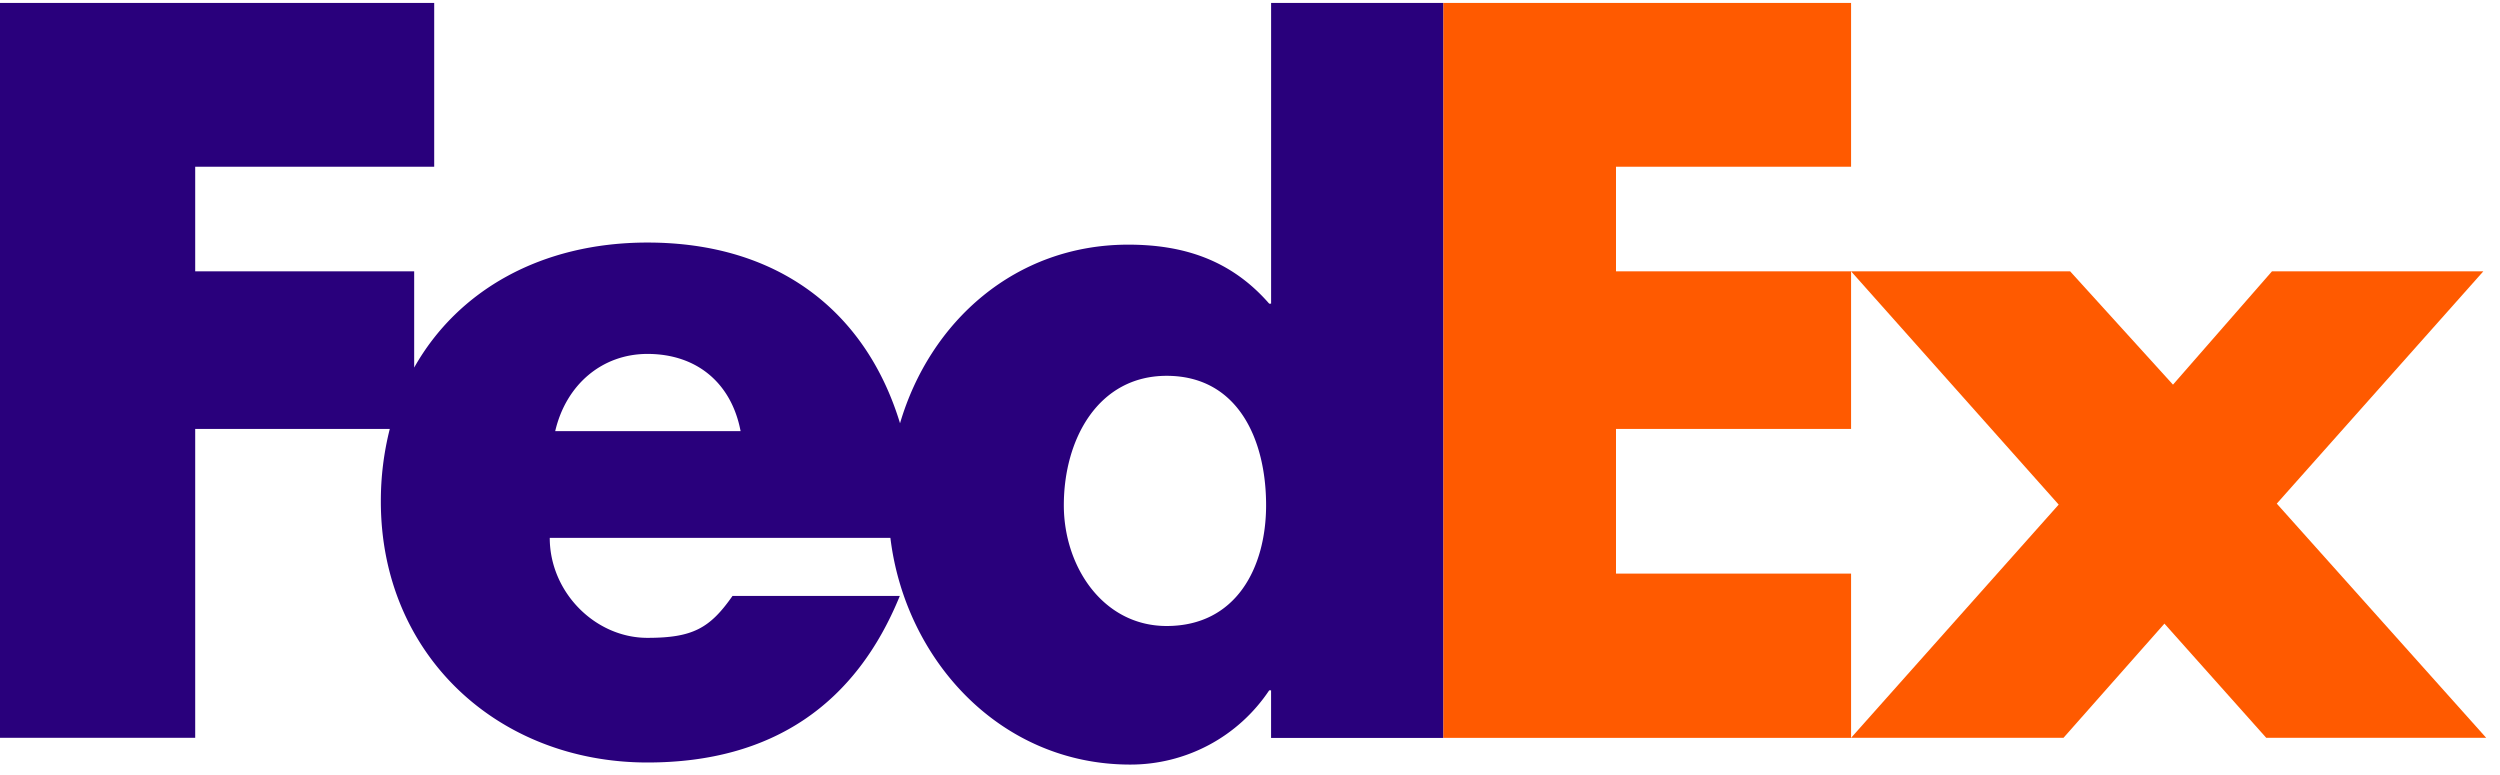
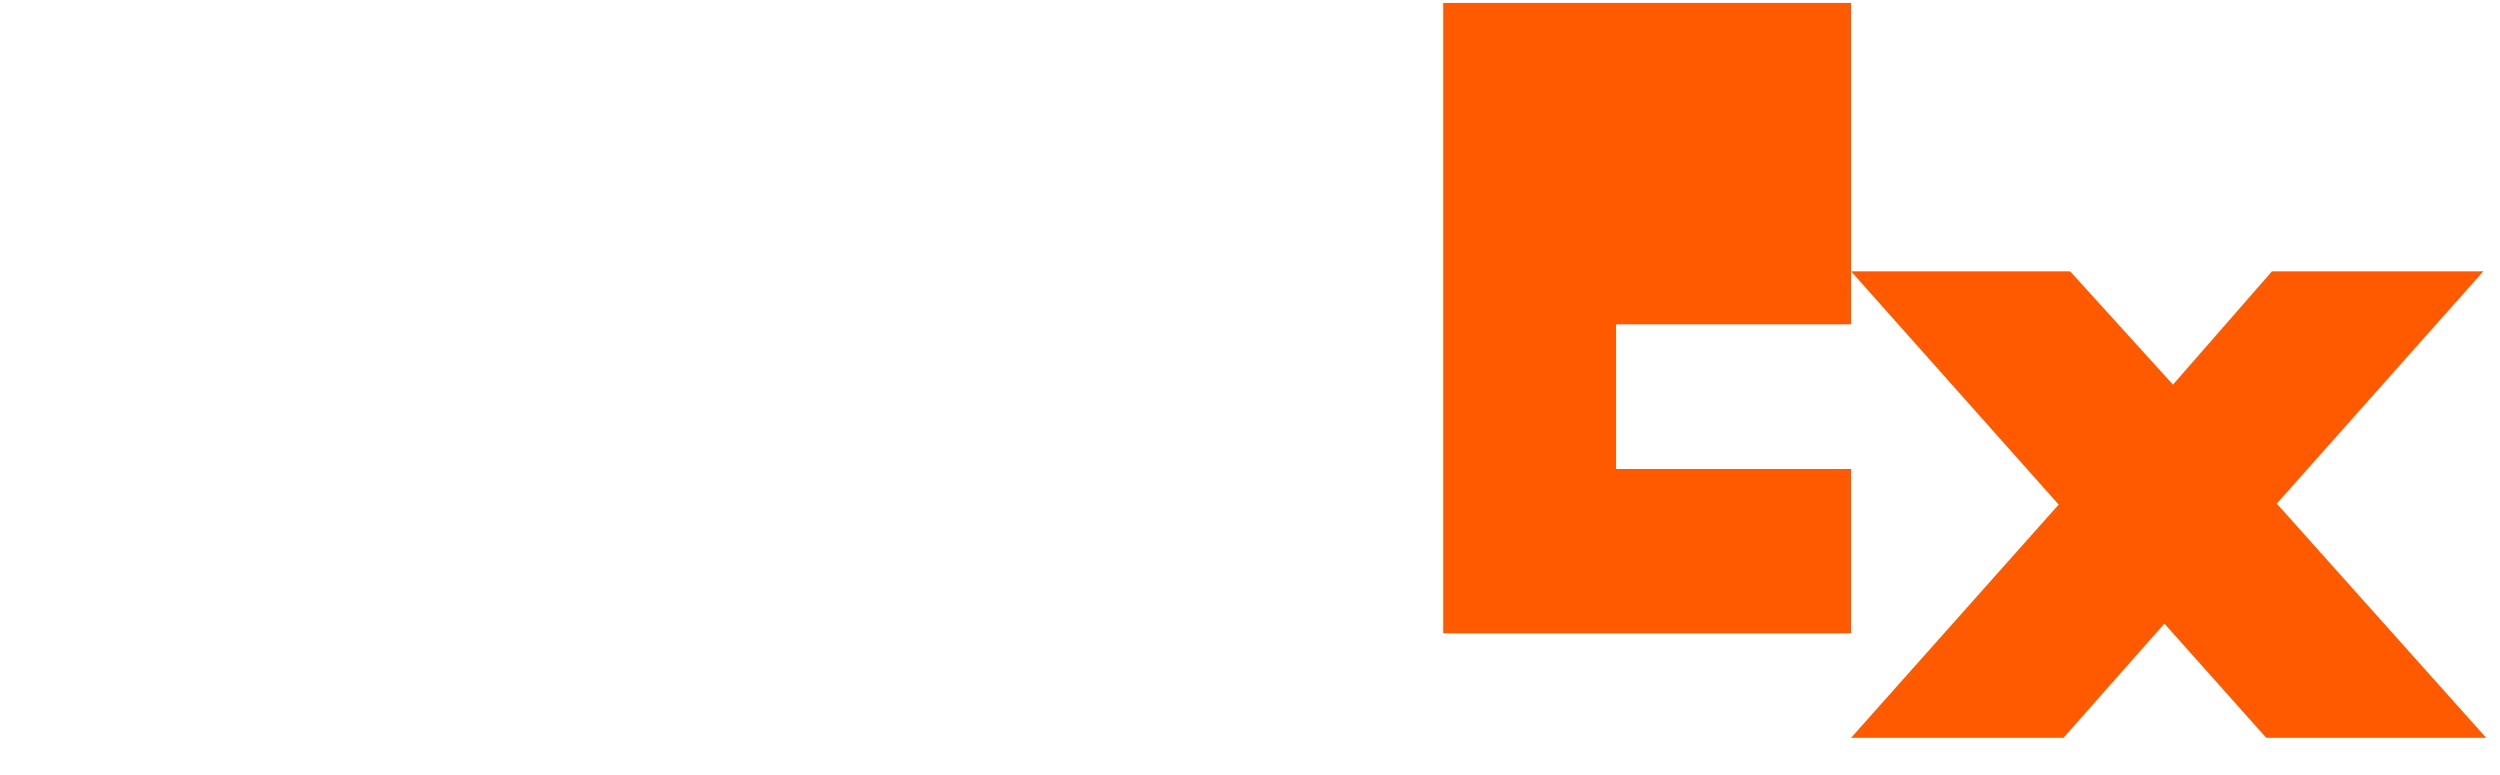
<svg xmlns="http://www.w3.org/2000/svg" width="100" height="31" viewBox="0 0 100 31">
  <g fill-rule="nonzero" fill="none">
-     <path d="m90.65 29.513-4.073-4.568-4.038 4.568h-8.496l8.304-9.329-8.304-9.331h8.762l4.114 4.533 3.96-4.533h8.454l-8.262 9.292 8.377 9.368h-8.797zm-32.92 0V.117h16.313v6.552H64.64v4.184h9.403v6.305H64.64v5.786h9.403v6.57H57.73z" fill="#FF5A00" />
-     <path d="M50.844.117v12.03h-.076c-1.524-1.75-3.428-2.361-5.637-2.361-4.524 0-7.933 3.078-9.13 7.145-1.365-4.482-4.884-7.229-10.102-7.229-4.238 0-7.584 1.902-9.332 5.001v-3.851H7.808V6.67h9.56V.118H0v29.395h7.808V17.158h7.783c-.24.95-.36 1.926-.357 2.906 0 6.13 4.684 10.436 10.664 10.436 5.026 0 8.342-2.362 10.094-6.662H29.3c-.905 1.294-1.592 1.676-3.402 1.676-2.097 0-3.908-1.83-3.908-3.998h13.626c.591 4.869 4.385 9.067 9.592 9.067a6.667 6.667 0 0 0 5.56-2.97h.075v1.904h6.884V.118h-6.883V.117zM22.208 17.246c.435-1.868 1.883-3.089 3.69-3.089 1.99 0 3.365 1.183 3.726 3.089h-7.416zm24.458 7.794c-2.537 0-4.113-2.364-4.113-4.832 0-2.64 1.372-5.175 4.113-5.175 2.845 0 3.978 2.537 3.978 5.175 0 2.5-1.2 4.832-3.978 4.832z" fill="#29007C" />
+     <path d="m90.65 29.513-4.073-4.568-4.038 4.568h-8.496l8.304-9.329-8.304-9.331h8.762l4.114 4.533 3.96-4.533h8.454l-8.262 9.292 8.377 9.368h-8.797zm-32.92 0V.117h16.313v6.552H64.64h9.403v6.305H64.64v5.786h9.403v6.57H57.73z" fill="#FF5A00" />
  </g>
</svg>